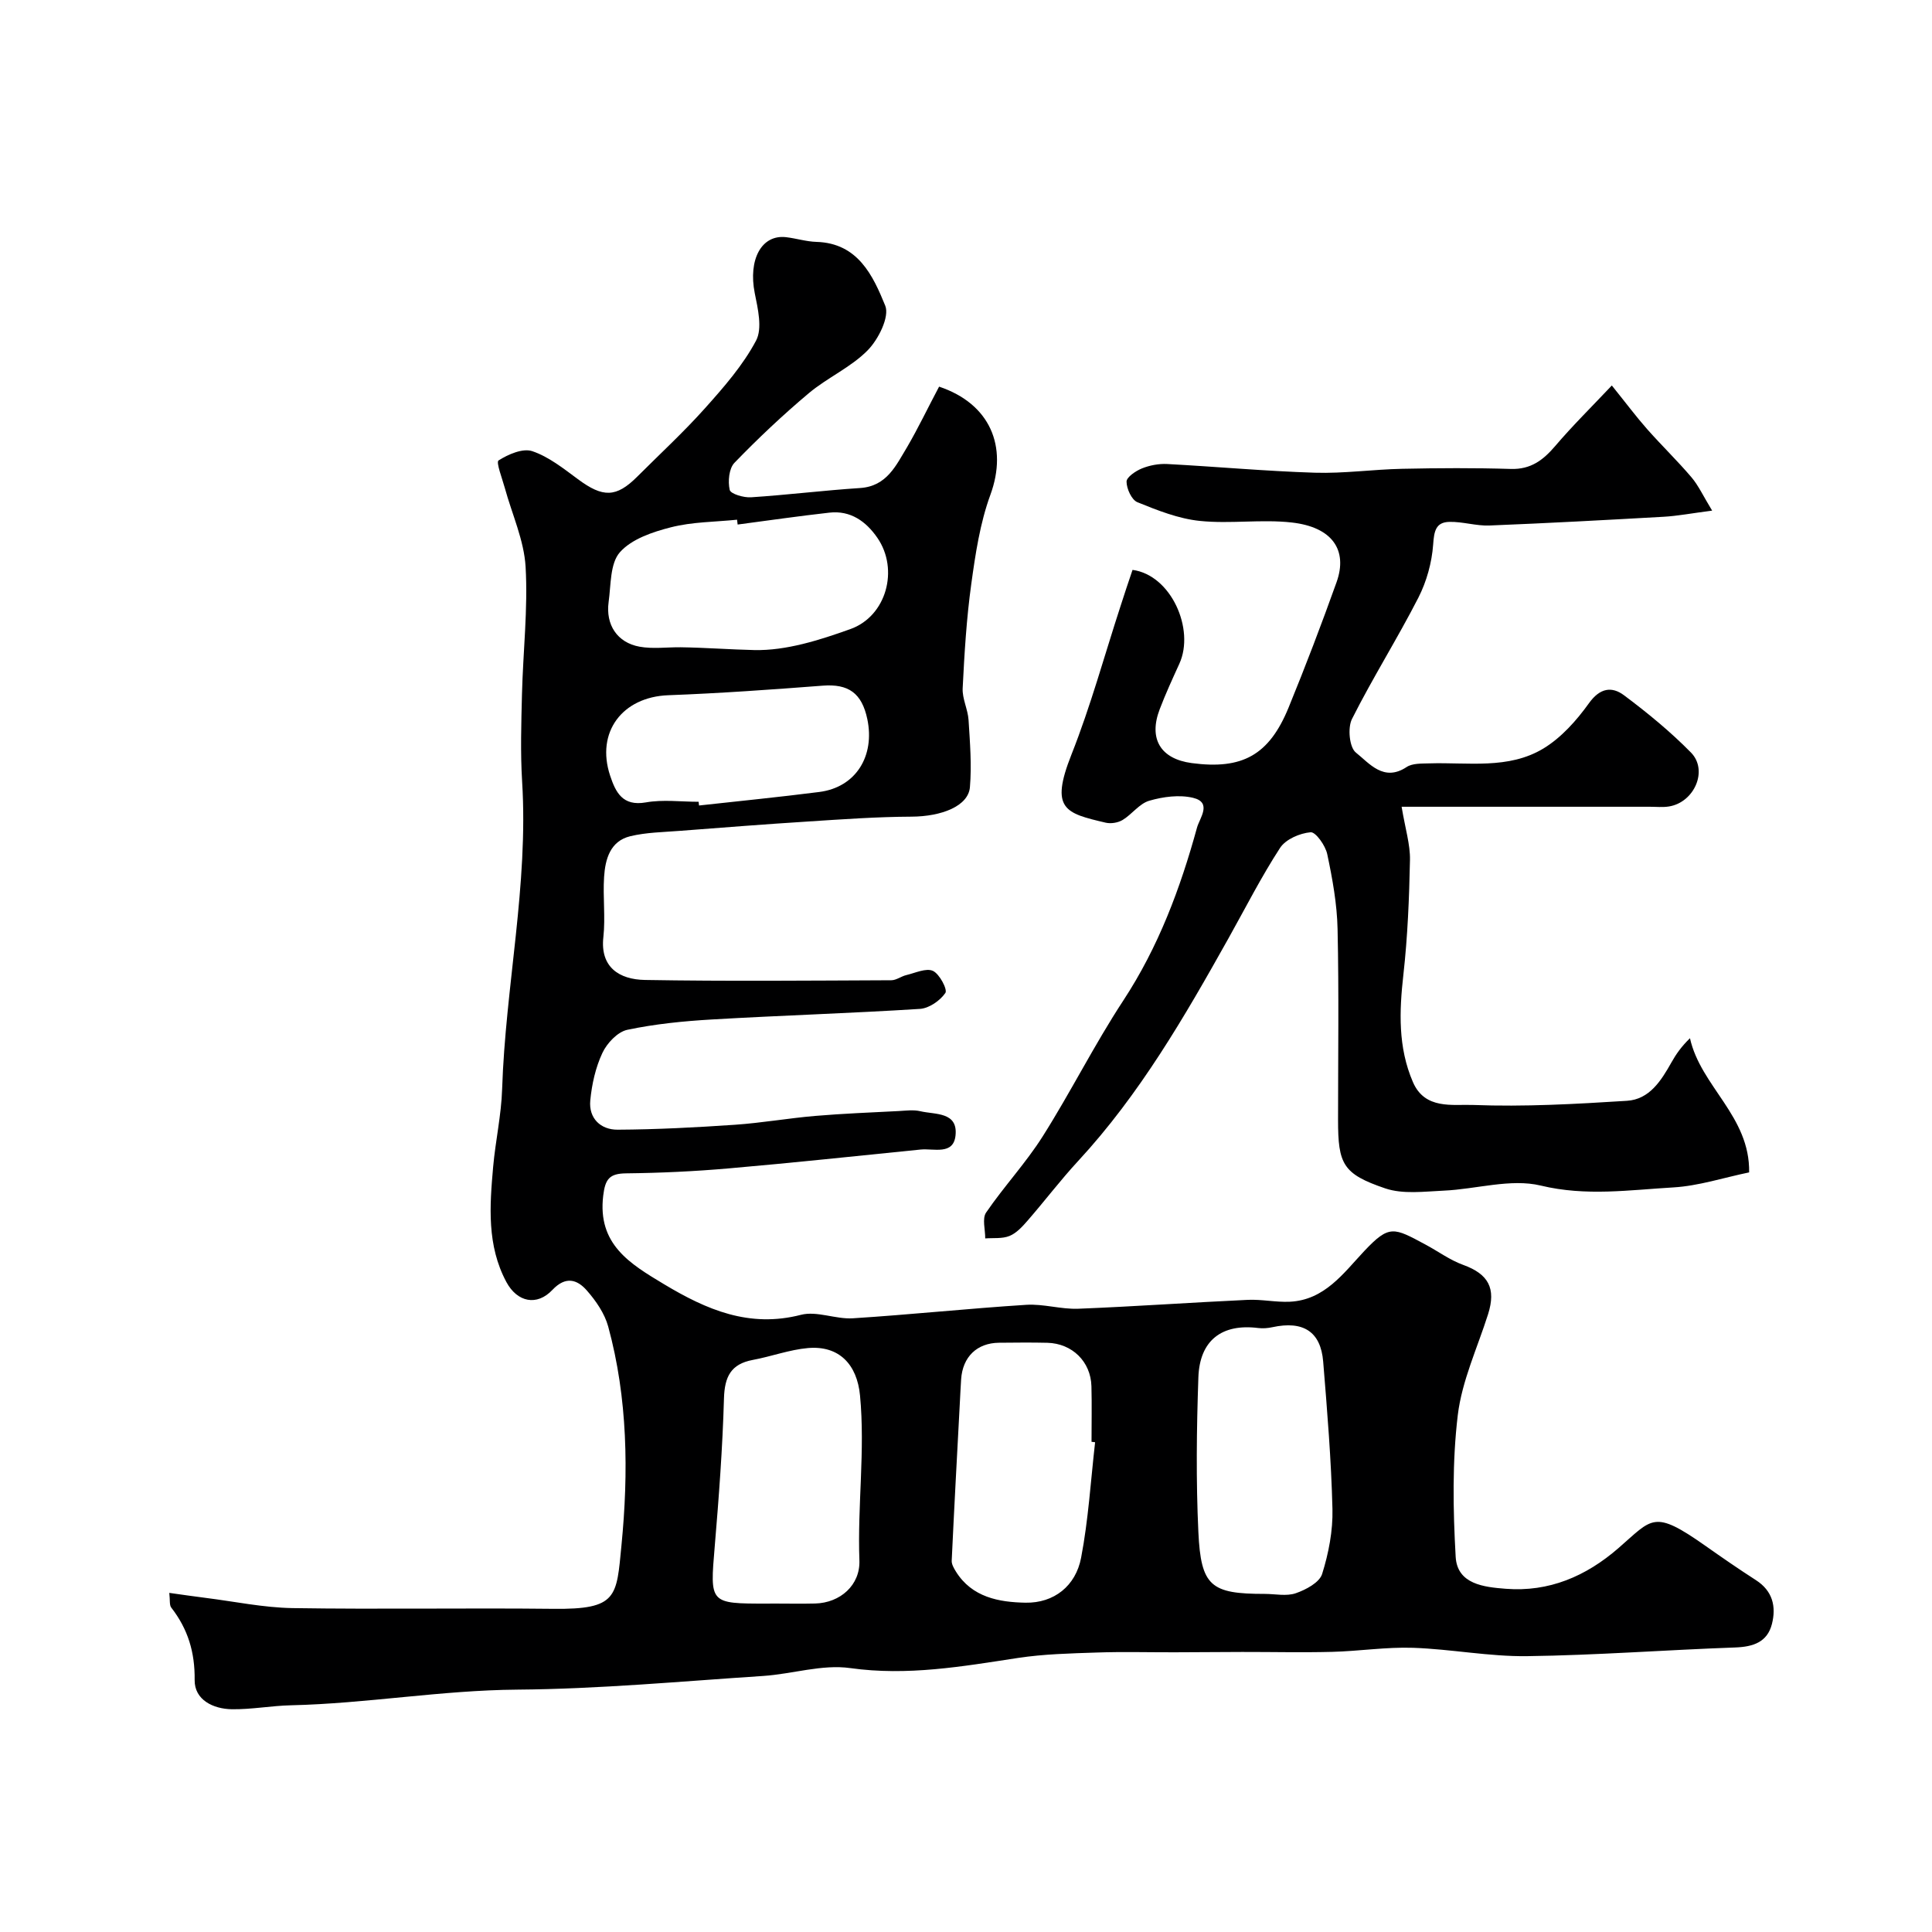
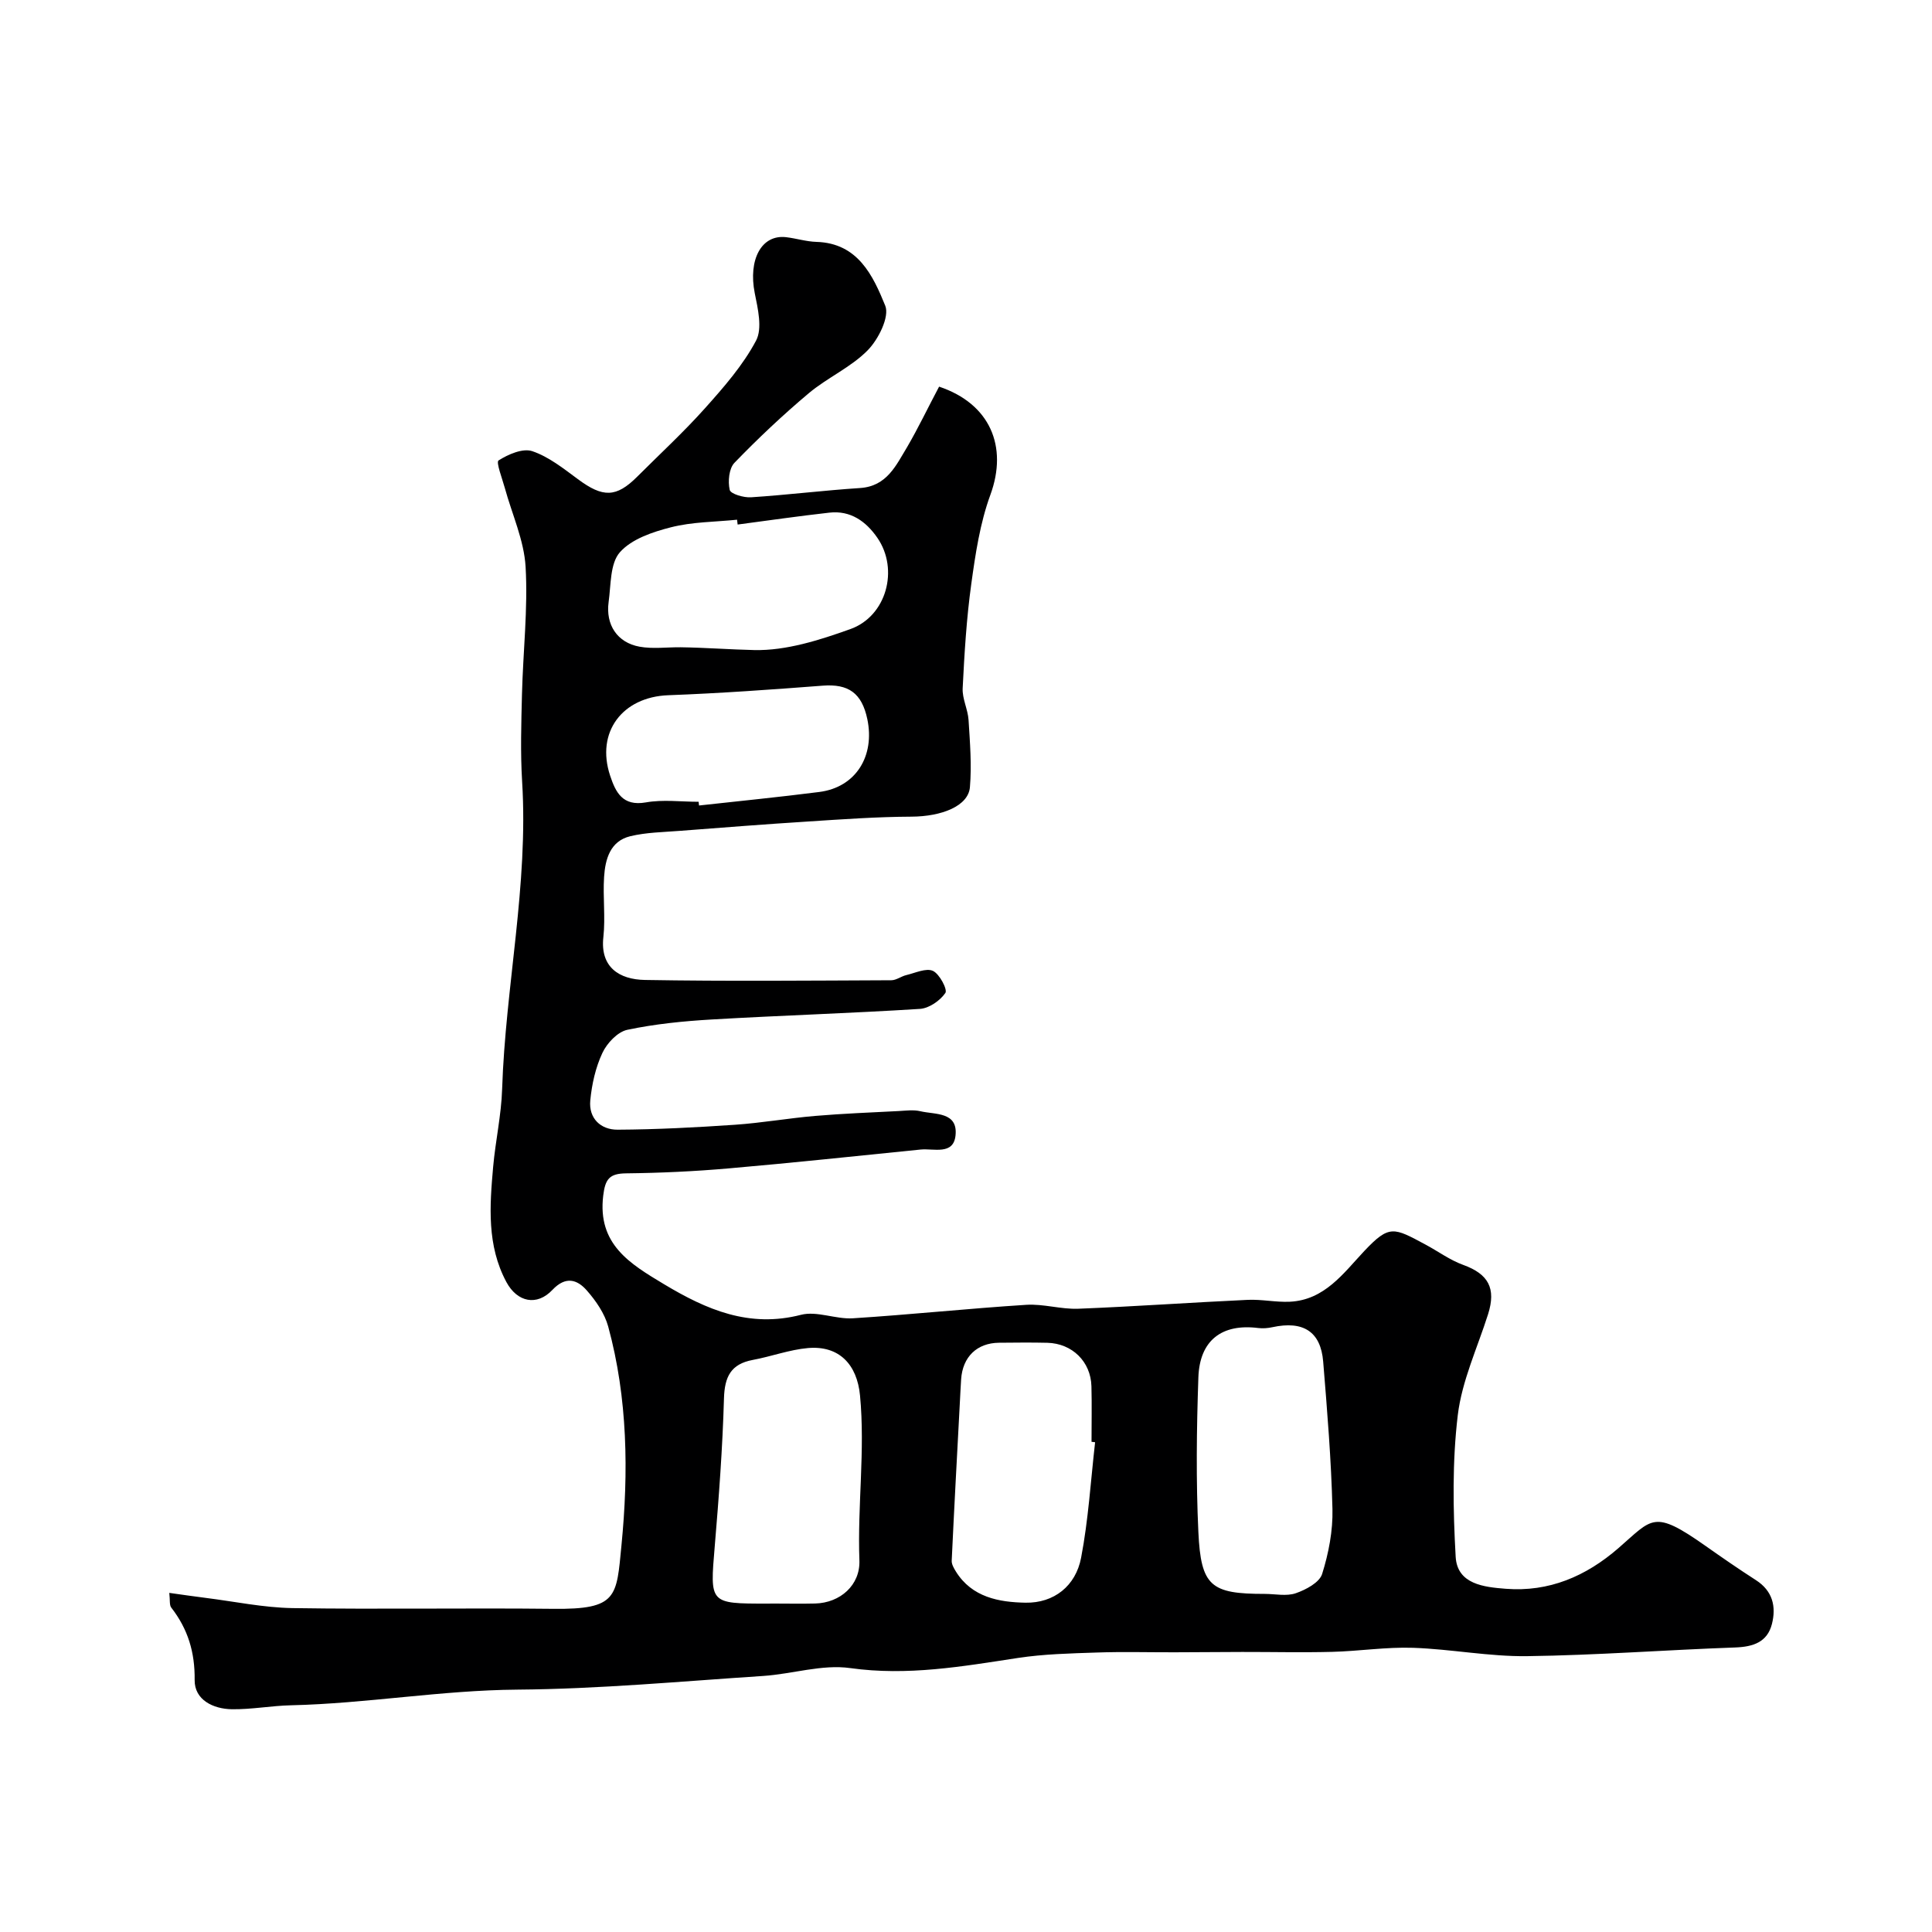
<svg xmlns="http://www.w3.org/2000/svg" enable-background="new 0 0 400 400" viewBox="0 0 400 400">
  <path d="m194.43 80.05c10.56 3.54 14.28 12.39 10.62 22.39-2.15 5.87-3.1 12.25-3.96 18.49-.99 7.14-1.42 14.36-1.78 21.56-.11 2.17 1.08 4.37 1.22 6.59.29 4.63.67 9.31.28 13.91-.34 3.9-5.85 6.06-12.1 6.09-7.12.03-14.25.54-21.37 1-8.87.56-17.74 1.26-26.6 1.94-3.43.27-6.93.31-10.25 1.11-4.16 1.01-5.18 4.74-5.42 8.42-.27 4.15.3 8.37-.15 12.48-.69 6.21 3.28 8.77 8.62 8.86 16.99.29 33.99.13 50.99.06 1.04 0 2.05-.82 3.12-1.07 1.85-.44 4.09-1.51 5.5-.87 1.37.63 3.06 3.87 2.58 4.57-1.1 1.6-3.38 3.18-5.27 3.3-14.34.91-28.71 1.35-43.06 2.19-5.87.34-11.78.93-17.52 2.14-2.02.43-4.22 2.77-5.16 4.79-1.42 3.02-2.19 6.49-2.51 9.84-.35 3.71 2.16 6.07 5.66 6.05 8.1-.04 16.21-.47 24.29-1.02 5.55-.38 11.06-1.36 16.61-1.83 5.75-.49 11.53-.71 17.3-1.01 1.5-.08 3.07-.3 4.49.04 3.06.72 7.8.08 7.27 5.03-.44 4.11-4.51 2.63-7.22 2.9-13.23 1.33-26.46 2.75-39.7 3.9-7.08.62-14.19.95-21.3 1.03-3.45.04-4.31 1.2-4.72 4.61-1.22 10.09 5.54 14.11 12.62 18.36 8.79 5.27 17.61 9.08 28.32 6.32 3.29-.85 7.18.94 10.74.72 11.97-.76 23.92-2.03 35.89-2.79 3.56-.23 7.21.95 10.79.81 11.7-.46 23.39-1.3 35.09-1.84 2.88-.13 5.8.52 8.69.39 7.21-.34 11.11-5.9 15.43-10.5 5.21-5.52 6.1-4.86 12.72-1.31 2.59 1.39 5.02 3.19 7.75 4.18 5.22 1.89 6.86 4.83 5.16 10.21-2.2 6.94-5.41 13.77-6.27 20.88-1.16 9.67-.99 19.58-.44 29.34.32 5.72 5.92 6.28 10.37 6.63 8.94.7 16.59-2.57 23.32-8.41 7.09-6.15 7.22-8.08 17.98-.51 3.46 2.44 6.95 4.85 10.51 7.14 3.46 2.23 4.21 5.47 3.3 9.07-.96 3.76-3.87 4.72-7.58 4.86-14.37.51-28.73 1.61-43.1 1.8-7.86.1-15.73-1.46-23.61-1.73-5.58-.19-11.19.7-16.79.84-6.19.16-12.39.01-18.58.02-4.69.01-9.39.06-14.08.07-5.37.01-10.74-.14-16.1.05-5.43.18-10.91.31-16.26 1.12-11.52 1.76-22.87 3.76-34.73 2.1-5.82-.82-12 1.23-18.04 1.63-16.96 1.11-33.93 2.7-50.91 2.83-15.72.12-31.17 2.88-46.82 3.24-4.09.09-8.18.88-12.26.82-3.88-.06-7.75-1.95-7.7-6.05.07-5.77-1.4-10.56-4.84-14.99-.42-.54-.23-1.56-.41-3.05 2.72.38 5.1.73 7.49 1.03 6 .75 12 2.02 18.02 2.12 17.99.28 36-.05 53.99.15 13.34.15 13.08-2.45 14.12-13.17 1.47-15.04 1.31-30.42-2.75-45.28-.74-2.71-2.54-5.32-4.43-7.47-2-2.28-4.38-3.01-7.11-.12-3.22 3.42-7.29 2.56-9.54-1.62-4.06-7.57-3.46-15.73-2.74-23.84.48-5.38 1.69-10.72 1.86-16.1.69-21.27 5.47-42.27 4.14-63.68-.37-6.01-.18-12.07-.03-18.1.22-8.79 1.25-17.61.75-26.35-.32-5.51-2.81-10.88-4.3-16.32-.54-1.97-1.86-5.36-1.3-5.71 2-1.27 5.01-2.58 6.98-1.92 3.41 1.15 6.46 3.59 9.44 5.79 5.18 3.85 7.93 3.84 12.28-.5 4.71-4.71 9.63-9.24 14.07-14.21 3.89-4.35 7.84-8.87 10.54-13.96 1.35-2.54.38-6.61-.27-9.85-1.37-6.91 1.38-12.19 6.52-11.57 2.1.25 4.17.91 6.27.97 8.59.26 11.7 7 14.23 13.21.93 2.29-1.42 6.98-3.63 9.23-3.48 3.54-8.35 5.66-12.2 8.89-5.38 4.52-10.51 9.36-15.39 14.41-1.14 1.18-1.38 3.86-.98 5.61.19.83 2.89 1.63 4.4 1.53 7.54-.49 15.06-1.43 22.6-1.92 5.56-.37 7.44-4.71 9.75-8.51 2.3-3.95 4.27-8.09 6.6-12.48zm-34.17 251.95c2.83 0 5.67.06 8.5-.01 5.22-.13 9.36-3.83 9.17-8.92-.42-11.38 1.21-22.74.13-34.13-.61-6.46-4.34-10.4-10.78-9.84-3.85.34-7.6 1.75-11.43 2.46-4.55.85-5.83 3.5-5.96 7.98-.29 10.21-1.05 20.41-1.91 30.6-1 11.88-1.14 11.87 10.79 11.87.49-.01.99-.01 1.49-.01zm101.58-2c2.16 0 4.51.53 6.44-.14 2.09-.72 4.89-2.21 5.45-3.98 1.35-4.3 2.25-8.96 2.14-13.45-.25-10.19-1.09-20.37-1.92-30.53-.51-6.22-4.14-8.5-10.51-7.12-.95.21-1.99.29-2.95.17-7.49-.94-12.12 2.52-12.38 10.24-.37 10.66-.5 21.36 0 32.01.53 11.25 2.6 12.8 13.73 12.8zm-35.11-31.4c-.25-.03-.49-.06-.74-.09 0-3.83.08-7.66-.02-11.49-.13-5.1-3.98-8.88-9.13-9.01-3.33-.08-6.66-.04-9.99-.01-4.58.04-7.55 2.92-7.86 7.58-.11 1.65-.18 3.3-.27 4.95-.58 10.87-1.17 21.74-1.68 32.61-.03.72.44 1.53.85 2.2 3.33 5.39 8.98 6.38 14.42 6.48 5.92.11 10.41-3.48 11.52-9.3 1.51-7.87 1.99-15.94 2.9-23.92zm-74.01-190c-.04-.33-.08-.67-.12-1-4.58.47-9.28.44-13.69 1.57-3.79.96-8.15 2.43-10.57 5.17-2.05 2.32-1.84 6.75-2.33 10.29-.65 4.73 1.79 8.42 6.4 9.26 2.75.5 5.67.09 8.51.12 5.1.07 10.26.47 15.27.58 6.6.14 13.48-2.06 19.86-4.34 7.51-2.68 10.1-12.38 5.6-18.9-2.33-3.38-5.54-5.72-9.96-5.21-6.32.71-12.64 1.62-18.97 2.46zm-8.08 57.4c.03.26.06.51.09.77 8.3-.92 16.61-1.74 24.9-2.8 7.63-.98 11.53-7.51 9.94-15.08-1.14-5.42-3.93-7.34-9.24-6.93-10.65.82-21.32 1.58-31.99 1.98-9.48.36-15.01 7.64-12.02 16.65 1.13 3.39 2.54 6.39 7.39 5.54 3.53-.63 7.27-.13 10.93-.13z" fill="#000001" />
-   <path d="m234.48 117.99c7.98 1.06 12.94 12.28 9.7 19.41-1.42 3.12-2.86 6.24-4.08 9.45-2.34 6.13.19 10.28 6.64 11.14 10.47 1.39 16.01-1.64 20.05-11.5 3.51-8.57 6.81-17.23 9.93-25.95 2.38-6.68-.92-11.42-9.26-12.36-6.28-.71-12.75.32-19.04-.33-4.41-.45-8.76-2.18-12.93-3.87-1.2-.49-2.24-2.79-2.25-4.26-.01-.93 1.9-2.22 3.19-2.74 1.61-.65 3.49-1 5.23-.91 10.18.54 20.35 1.48 30.54 1.8 6.03.19 12.09-.69 18.13-.81 7.5-.16 15-.2 22.49.03 4.13.12 6.69-1.84 9.19-4.77 3.57-4.19 7.51-8.07 11.7-12.51 2.98 3.7 5.03 6.45 7.29 9.01 3 3.4 6.28 6.56 9.21 10.01 1.45 1.71 2.41 3.84 4.27 6.89-4.35.56-7.18 1.11-10.03 1.27-12.02.68-24.04 1.33-36.07 1.81-2.76.11-5.56-.82-8.32-.75-2.83.07-3.15 1.96-3.34 4.69-.27 3.73-1.35 7.64-3.05 10.98-4.35 8.5-9.47 16.61-13.76 25.14-.92 1.83-.54 5.88.81 6.95 2.79 2.22 5.75 6.14 10.5 3 1.2-.8 3.09-.71 4.67-.76 8.01-.26 16.42 1.3 23.67-3.09 3.69-2.24 6.85-5.79 9.41-9.36 2.28-3.19 4.75-3.54 7.28-1.64 4.86 3.64 9.61 7.53 13.85 11.85 3.61 3.68.69 10.32-4.56 11.16-1.3.21-2.66.06-3.99.06-16.59 0-33.18 0-51.36 0 .77 4.62 1.79 7.82 1.73 11-.16 7.92-.48 15.86-1.36 23.72-.86 7.63-1.14 15.07 1.97 22.28 2.48 5.76 8.24 4.58 12.44 4.74 10.6.41 21.26-.19 31.87-.86 4.66-.29 7.09-4.17 9.22-7.96.94-1.68 2.05-3.27 3.83-5 2.22 10 12.44 16.14 12.25 27.78-5.28 1.09-10.44 2.8-15.68 3.11-9.11.53-18.1 1.88-27.46-.38-6.25-1.5-13.36.75-20.09 1.05-4.05.18-8.44.78-12.12-.47-8.79-2.99-9.76-5.02-9.76-14.19 0-13.16.19-26.33-.1-39.49-.11-5.2-1.06-10.42-2.14-15.52-.37-1.77-2.39-4.62-3.44-4.53-2.23.19-5.16 1.45-6.32 3.23-3.91 6.01-7.17 12.45-10.68 18.72-9.09 16.24-18.39 32.33-31.13 46.11-3.66 3.96-6.93 8.28-10.47 12.35-1.07 1.23-2.3 2.58-3.74 3.17-1.5.61-3.34.38-5.03.51.02-1.81-.67-4.1.18-5.35 3.69-5.4 8.22-10.25 11.71-15.76 5.83-9.22 10.73-19.05 16.71-28.16 7.26-11.07 11.79-23.19 15.25-35.79.53-1.94 3.19-5.2-.82-6.16-2.84-.68-6.2-.23-9.06.6-2.05.59-3.58 2.81-5.53 3.99-.95.57-2.41.81-3.49.56-8.37-1.97-11.6-2.74-7.1-14.1 3.98-10.04 6.83-20.53 10.19-30.82.77-2.45 1.61-4.89 2.46-7.42z" fill="#000001" />
</svg>